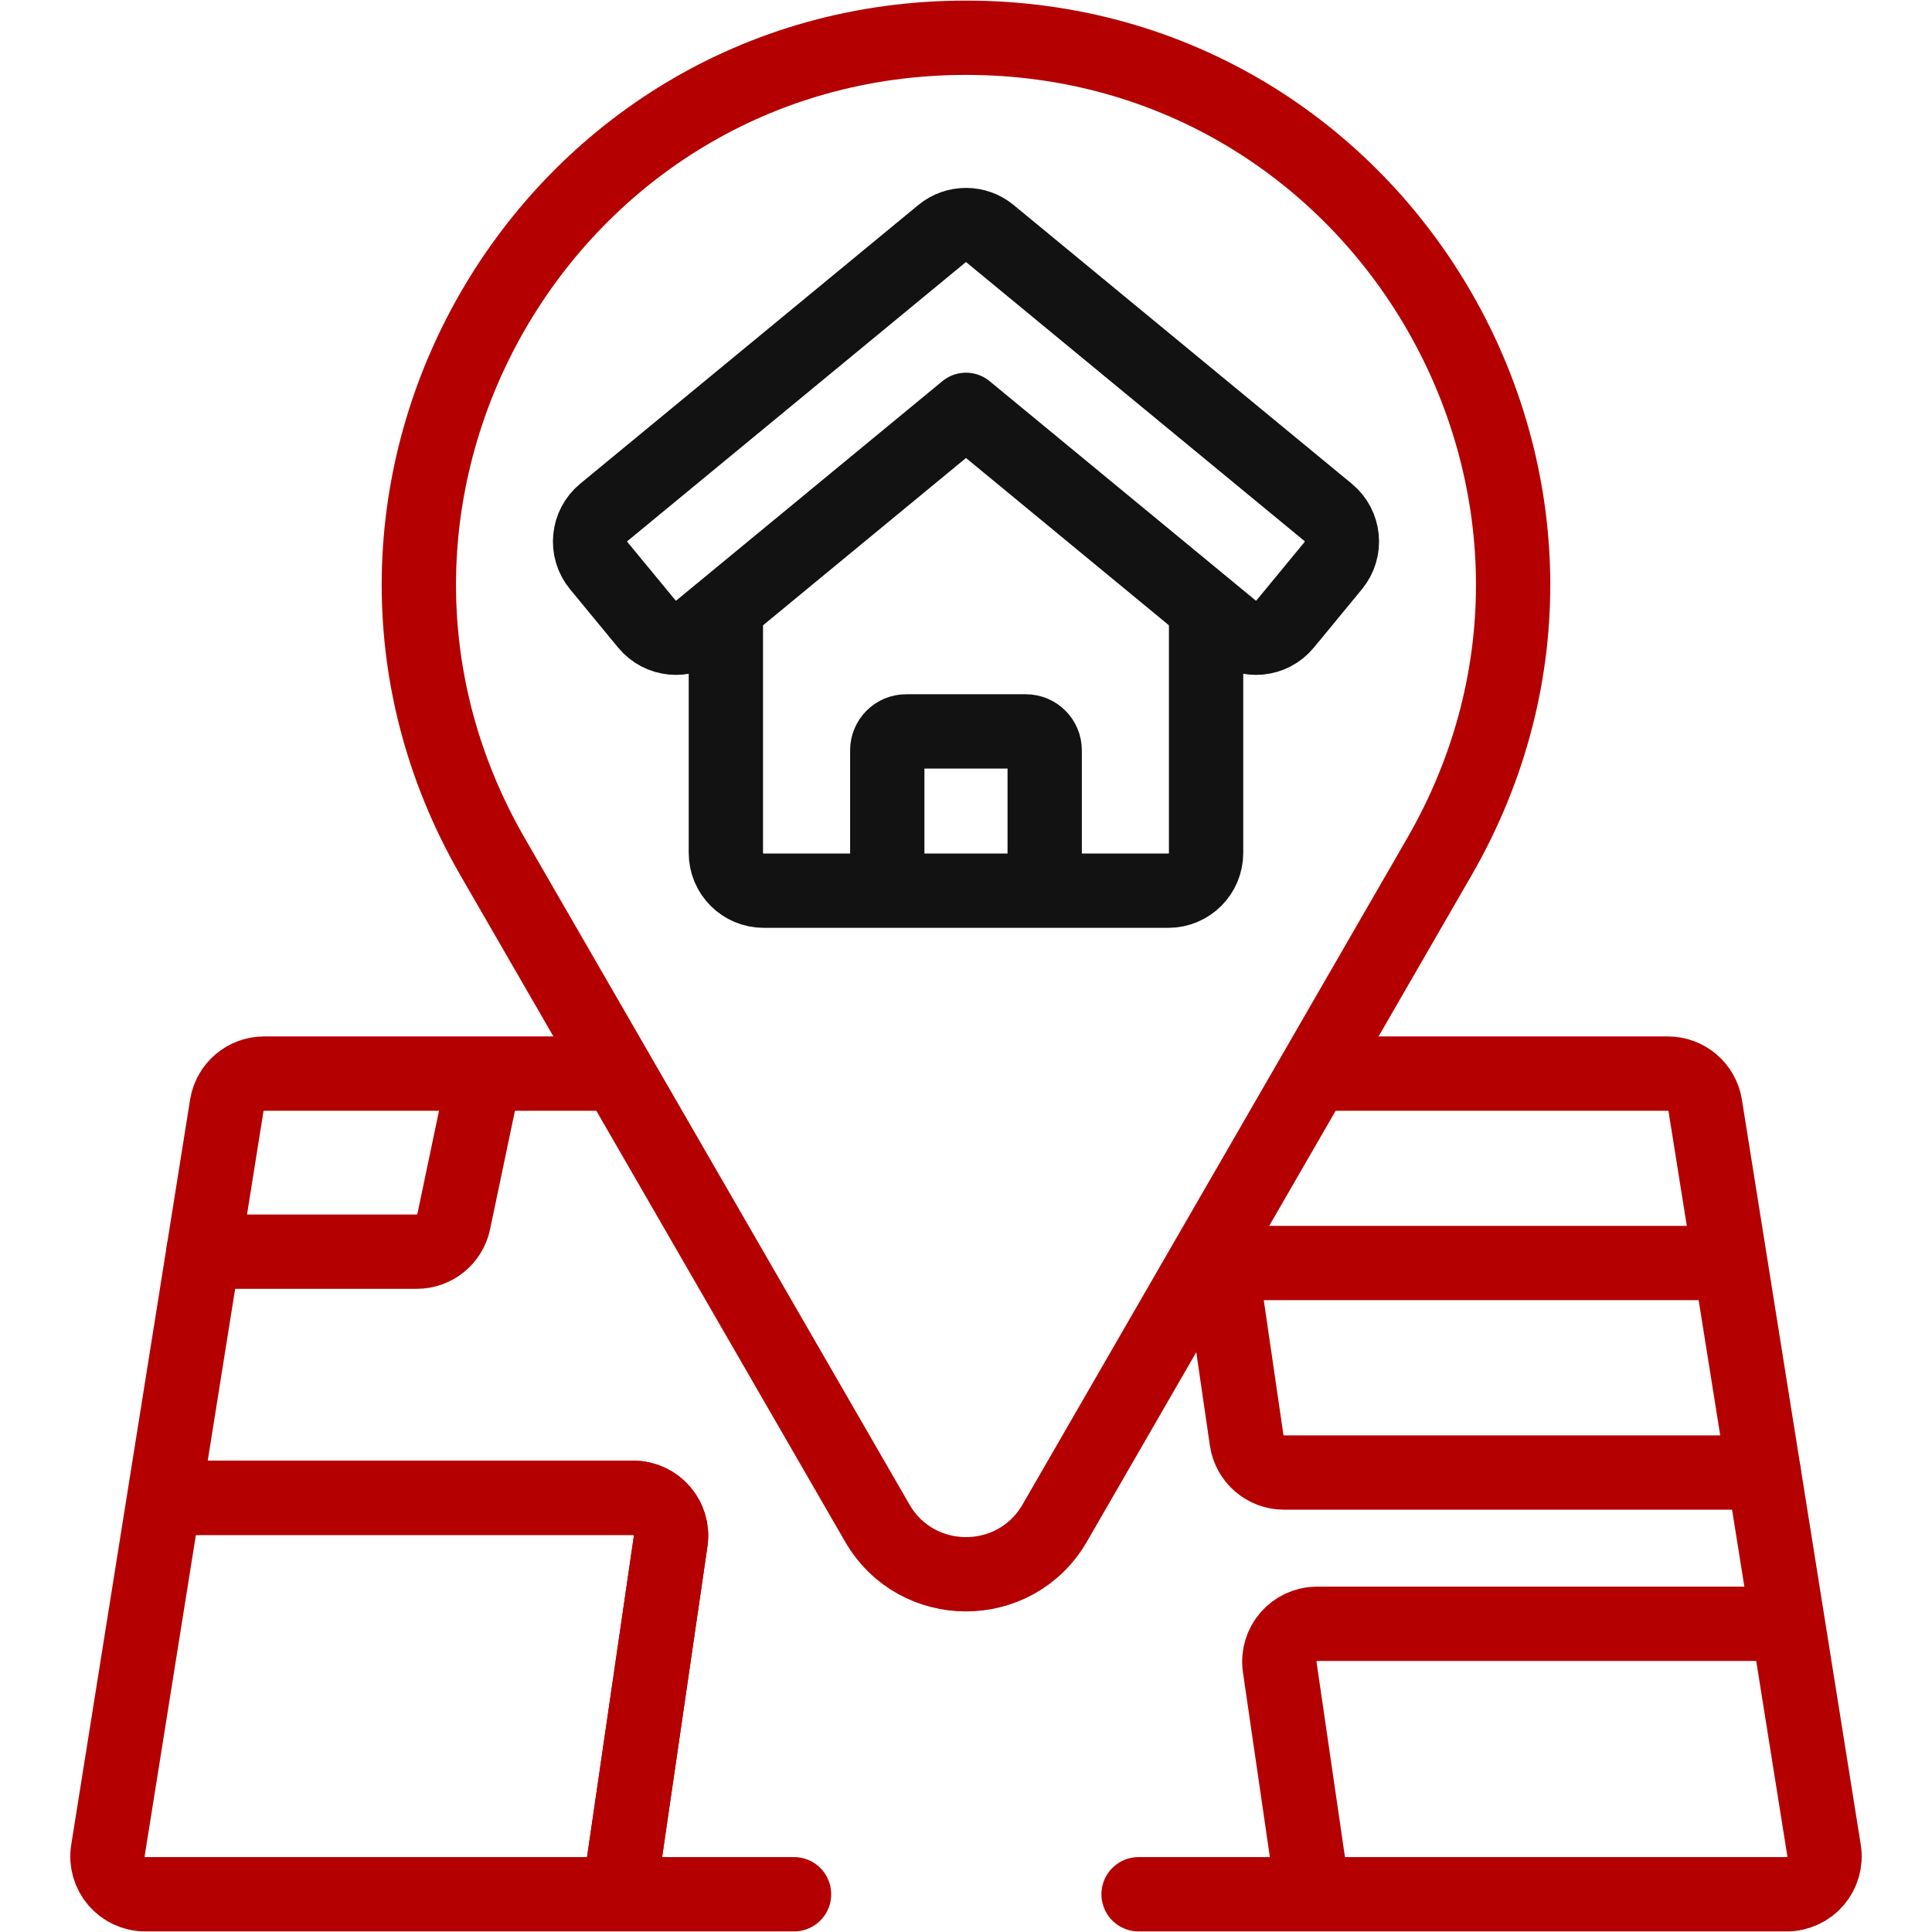
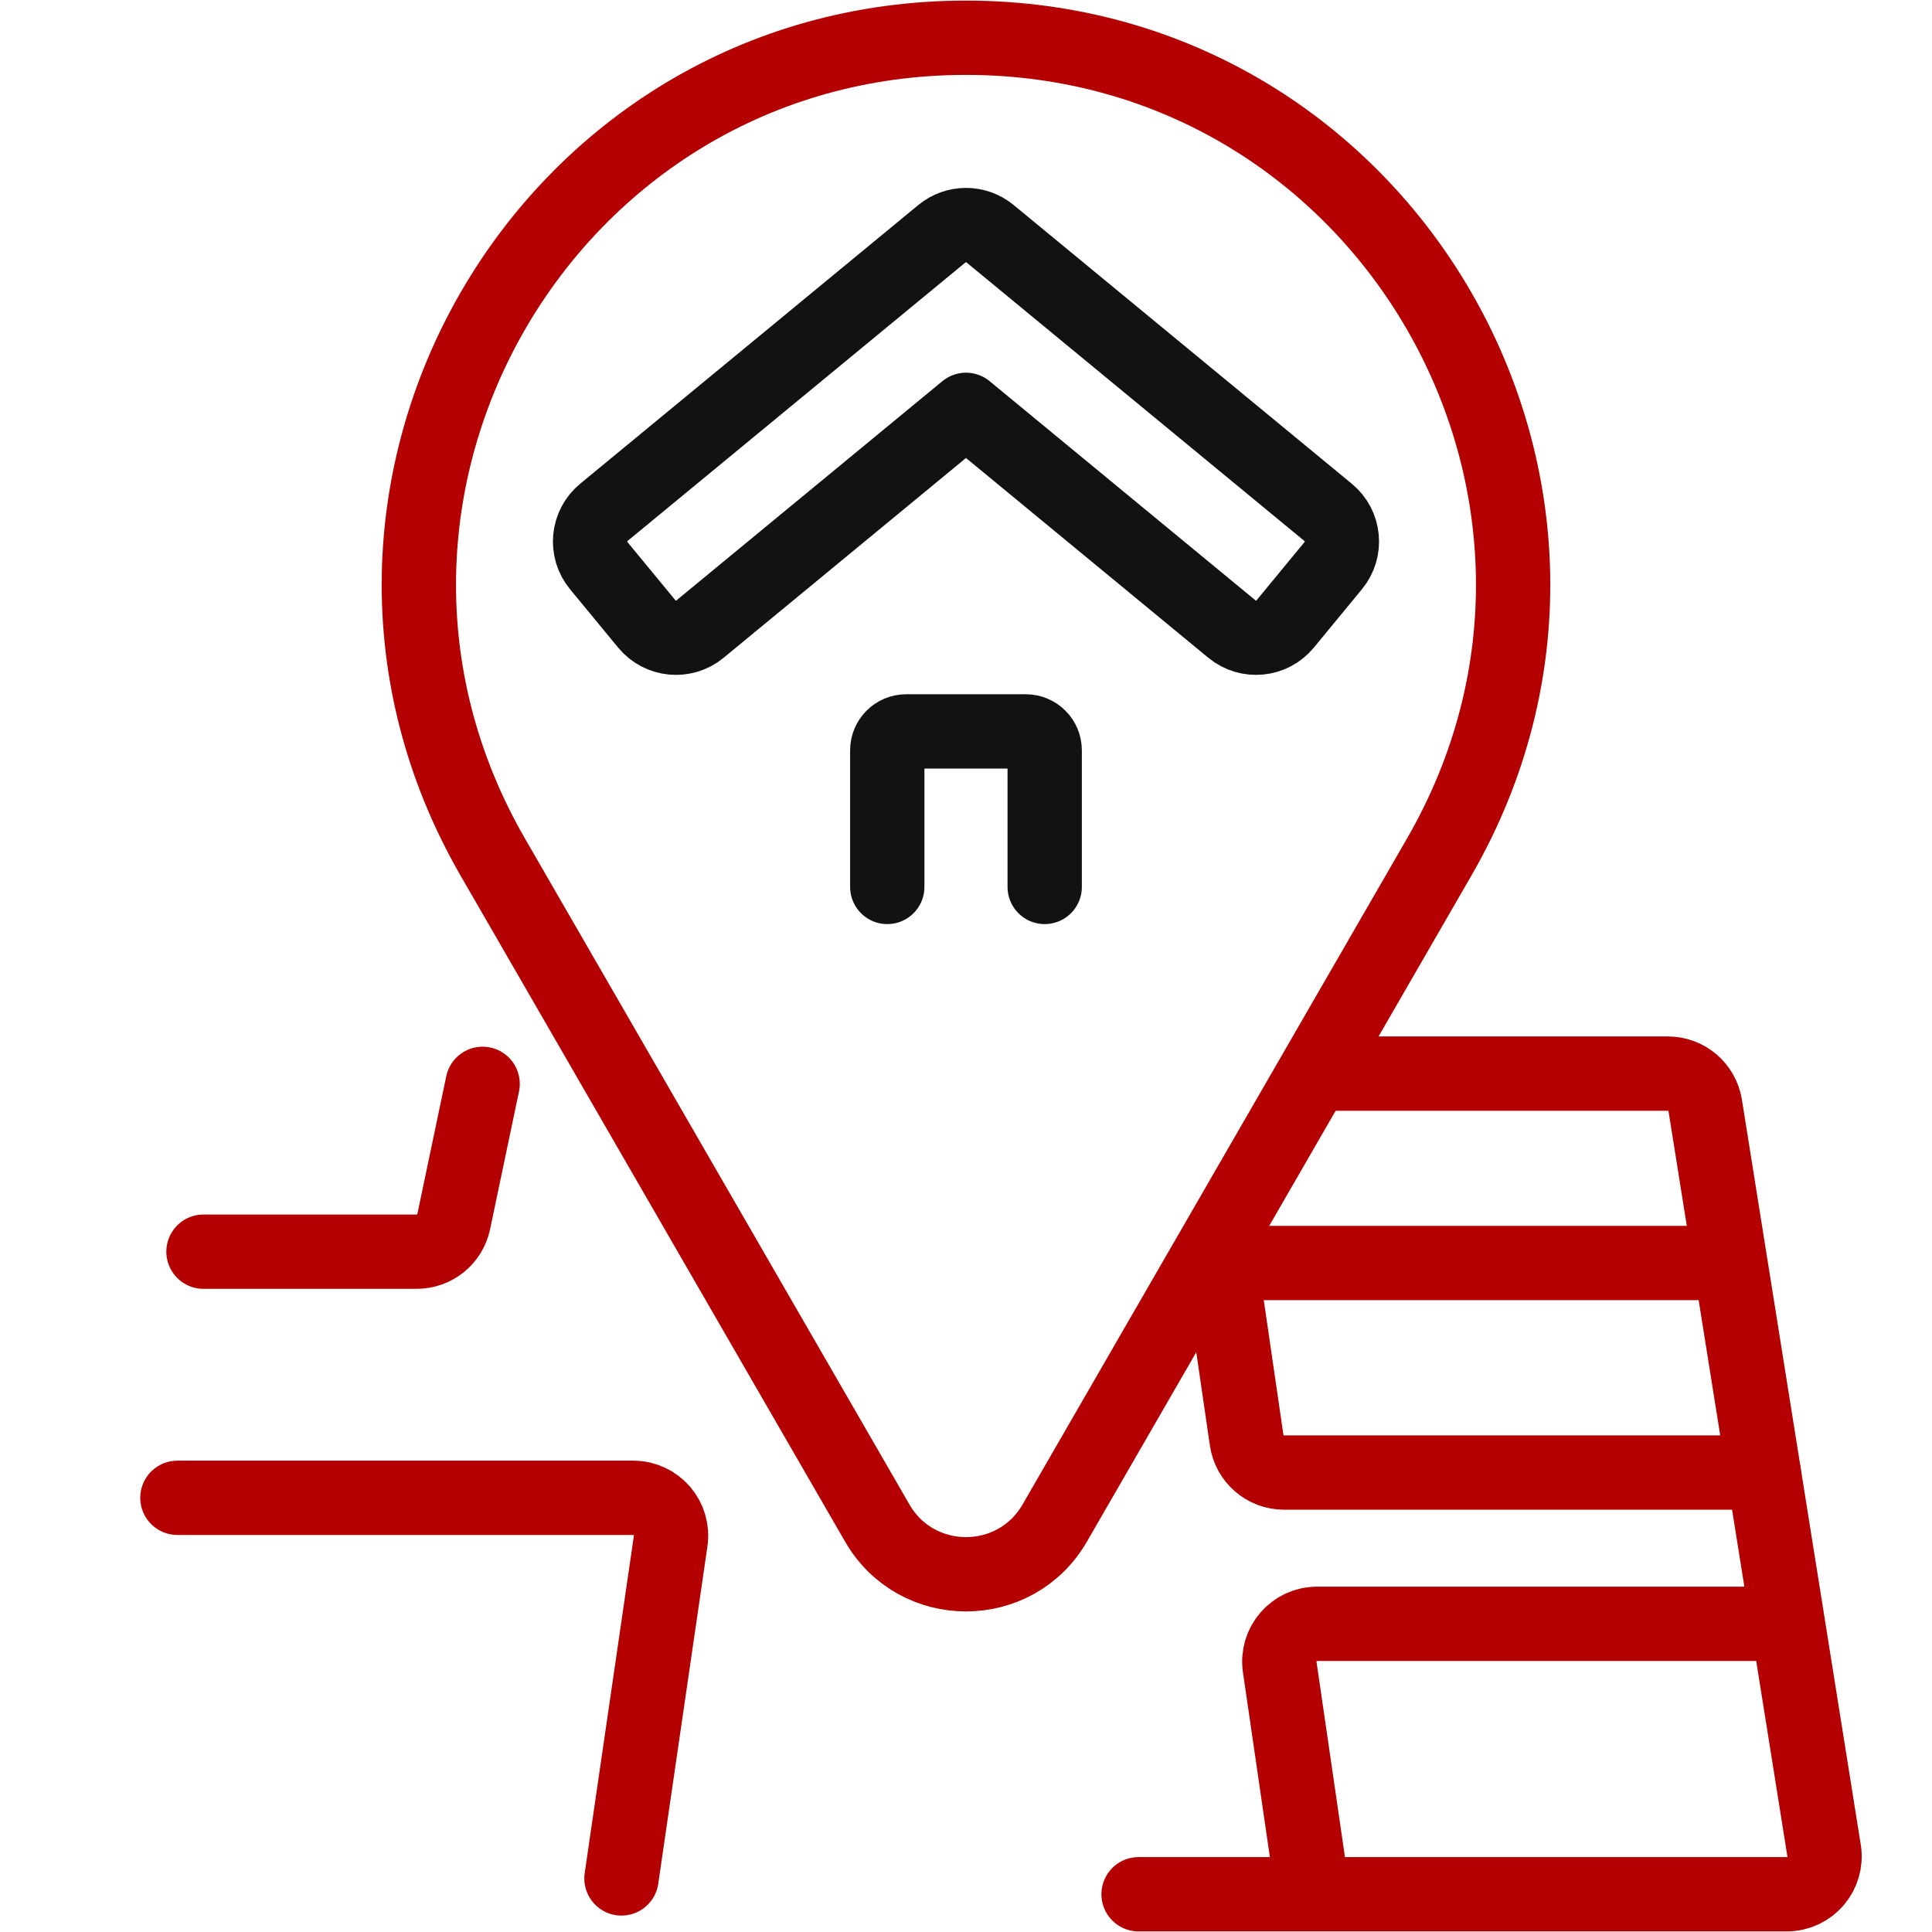
<svg xmlns="http://www.w3.org/2000/svg" width="52" height="52" viewBox="0 0 52 52" fill="none">
  <path d="M28.388 40.994C27.326 42.831 24.673 42.831 23.612 40.994L13.265 23.072C7.606 13.269 14.68 1.016 26 1.016C37.319 1.016 44.394 13.269 38.734 23.072L28.388 40.994Z" stroke="#B40000" stroke-width="2" stroke-miterlimit="10" stroke-linecap="round" stroke-linejoin="round" />
-   <path d="M32.462 16.58V22.956C32.462 23.518 32.007 23.973 31.445 23.973H20.555C19.993 23.973 19.537 23.518 19.537 22.956V16.58" stroke="#121212" stroke-width="2" stroke-miterlimit="10" stroke-linecap="round" stroke-linejoin="round" />
  <path d="M35.885 15.223L34.591 16.794C34.233 17.228 33.592 17.29 33.158 16.932L26 11.031L18.841 16.932C18.408 17.29 17.766 17.228 17.409 16.794L16.114 15.223C15.757 14.79 15.819 14.148 16.252 13.791L25.352 6.29C25.728 5.98 26.271 5.98 26.647 6.29L35.747 13.791C36.181 14.148 36.242 14.79 35.885 15.223Z" stroke="#121212" stroke-width="2" stroke-miterlimit="10" stroke-linecap="round" stroke-linejoin="round" />
  <path d="M23.881 23.872V20.195C23.881 19.914 24.109 19.686 24.39 19.686H27.609C27.89 19.686 28.118 19.914 28.118 20.195V23.872" stroke="#121212" stroke-width="2" stroke-miterlimit="10" stroke-linecap="round" stroke-linejoin="round" />
-   <path d="M21.372 50.984H3.909C3.283 50.984 2.806 50.425 2.905 49.806L6.104 29.753C6.184 29.259 6.609 28.896 7.11 28.896H16.51" stroke="#B40000" stroke-width="2" stroke-miterlimit="10" stroke-linecap="round" stroke-linejoin="round" />
  <path d="M35.49 28.896H44.89C45.391 28.896 45.816 29.259 45.896 29.753L49.095 49.806C49.194 50.424 48.717 50.984 48.091 50.984H30.645" stroke="#B40000" stroke-width="2" stroke-miterlimit="10" stroke-linecap="round" stroke-linejoin="round" />
  <path d="M4.775 40.314H17.044C17.665 40.314 18.14 40.864 18.051 41.478L16.727 50.558" stroke="#B40000" stroke-width="2" stroke-miterlimit="10" stroke-linecap="round" stroke-linejoin="round" />
  <path d="M47.946 43.705H35.45C34.83 43.705 34.354 44.255 34.444 44.869L35.273 50.558" stroke="#B40000" stroke-width="2" stroke-miterlimit="10" stroke-linecap="round" stroke-linejoin="round" />
  <path d="M47.472 39.634H34.561C34.055 39.634 33.627 39.263 33.554 38.763L32.858 33.994H46.189" stroke="#B40000" stroke-width="2" stroke-miterlimit="10" stroke-linecap="round" stroke-linejoin="round" />
-   <path d="M4.775 40.314H17.044C17.665 40.314 18.14 40.864 18.051 41.478L16.727 50.558" stroke="#B40000" stroke-width="2" stroke-miterlimit="10" stroke-linecap="round" stroke-linejoin="round" />
  <path d="M5.477 33.689H11.216C11.698 33.689 12.113 33.352 12.212 32.88L12.99 29.172" stroke="#B40000" stroke-width="2" stroke-miterlimit="10" stroke-linecap="round" stroke-linejoin="round" />
</svg>